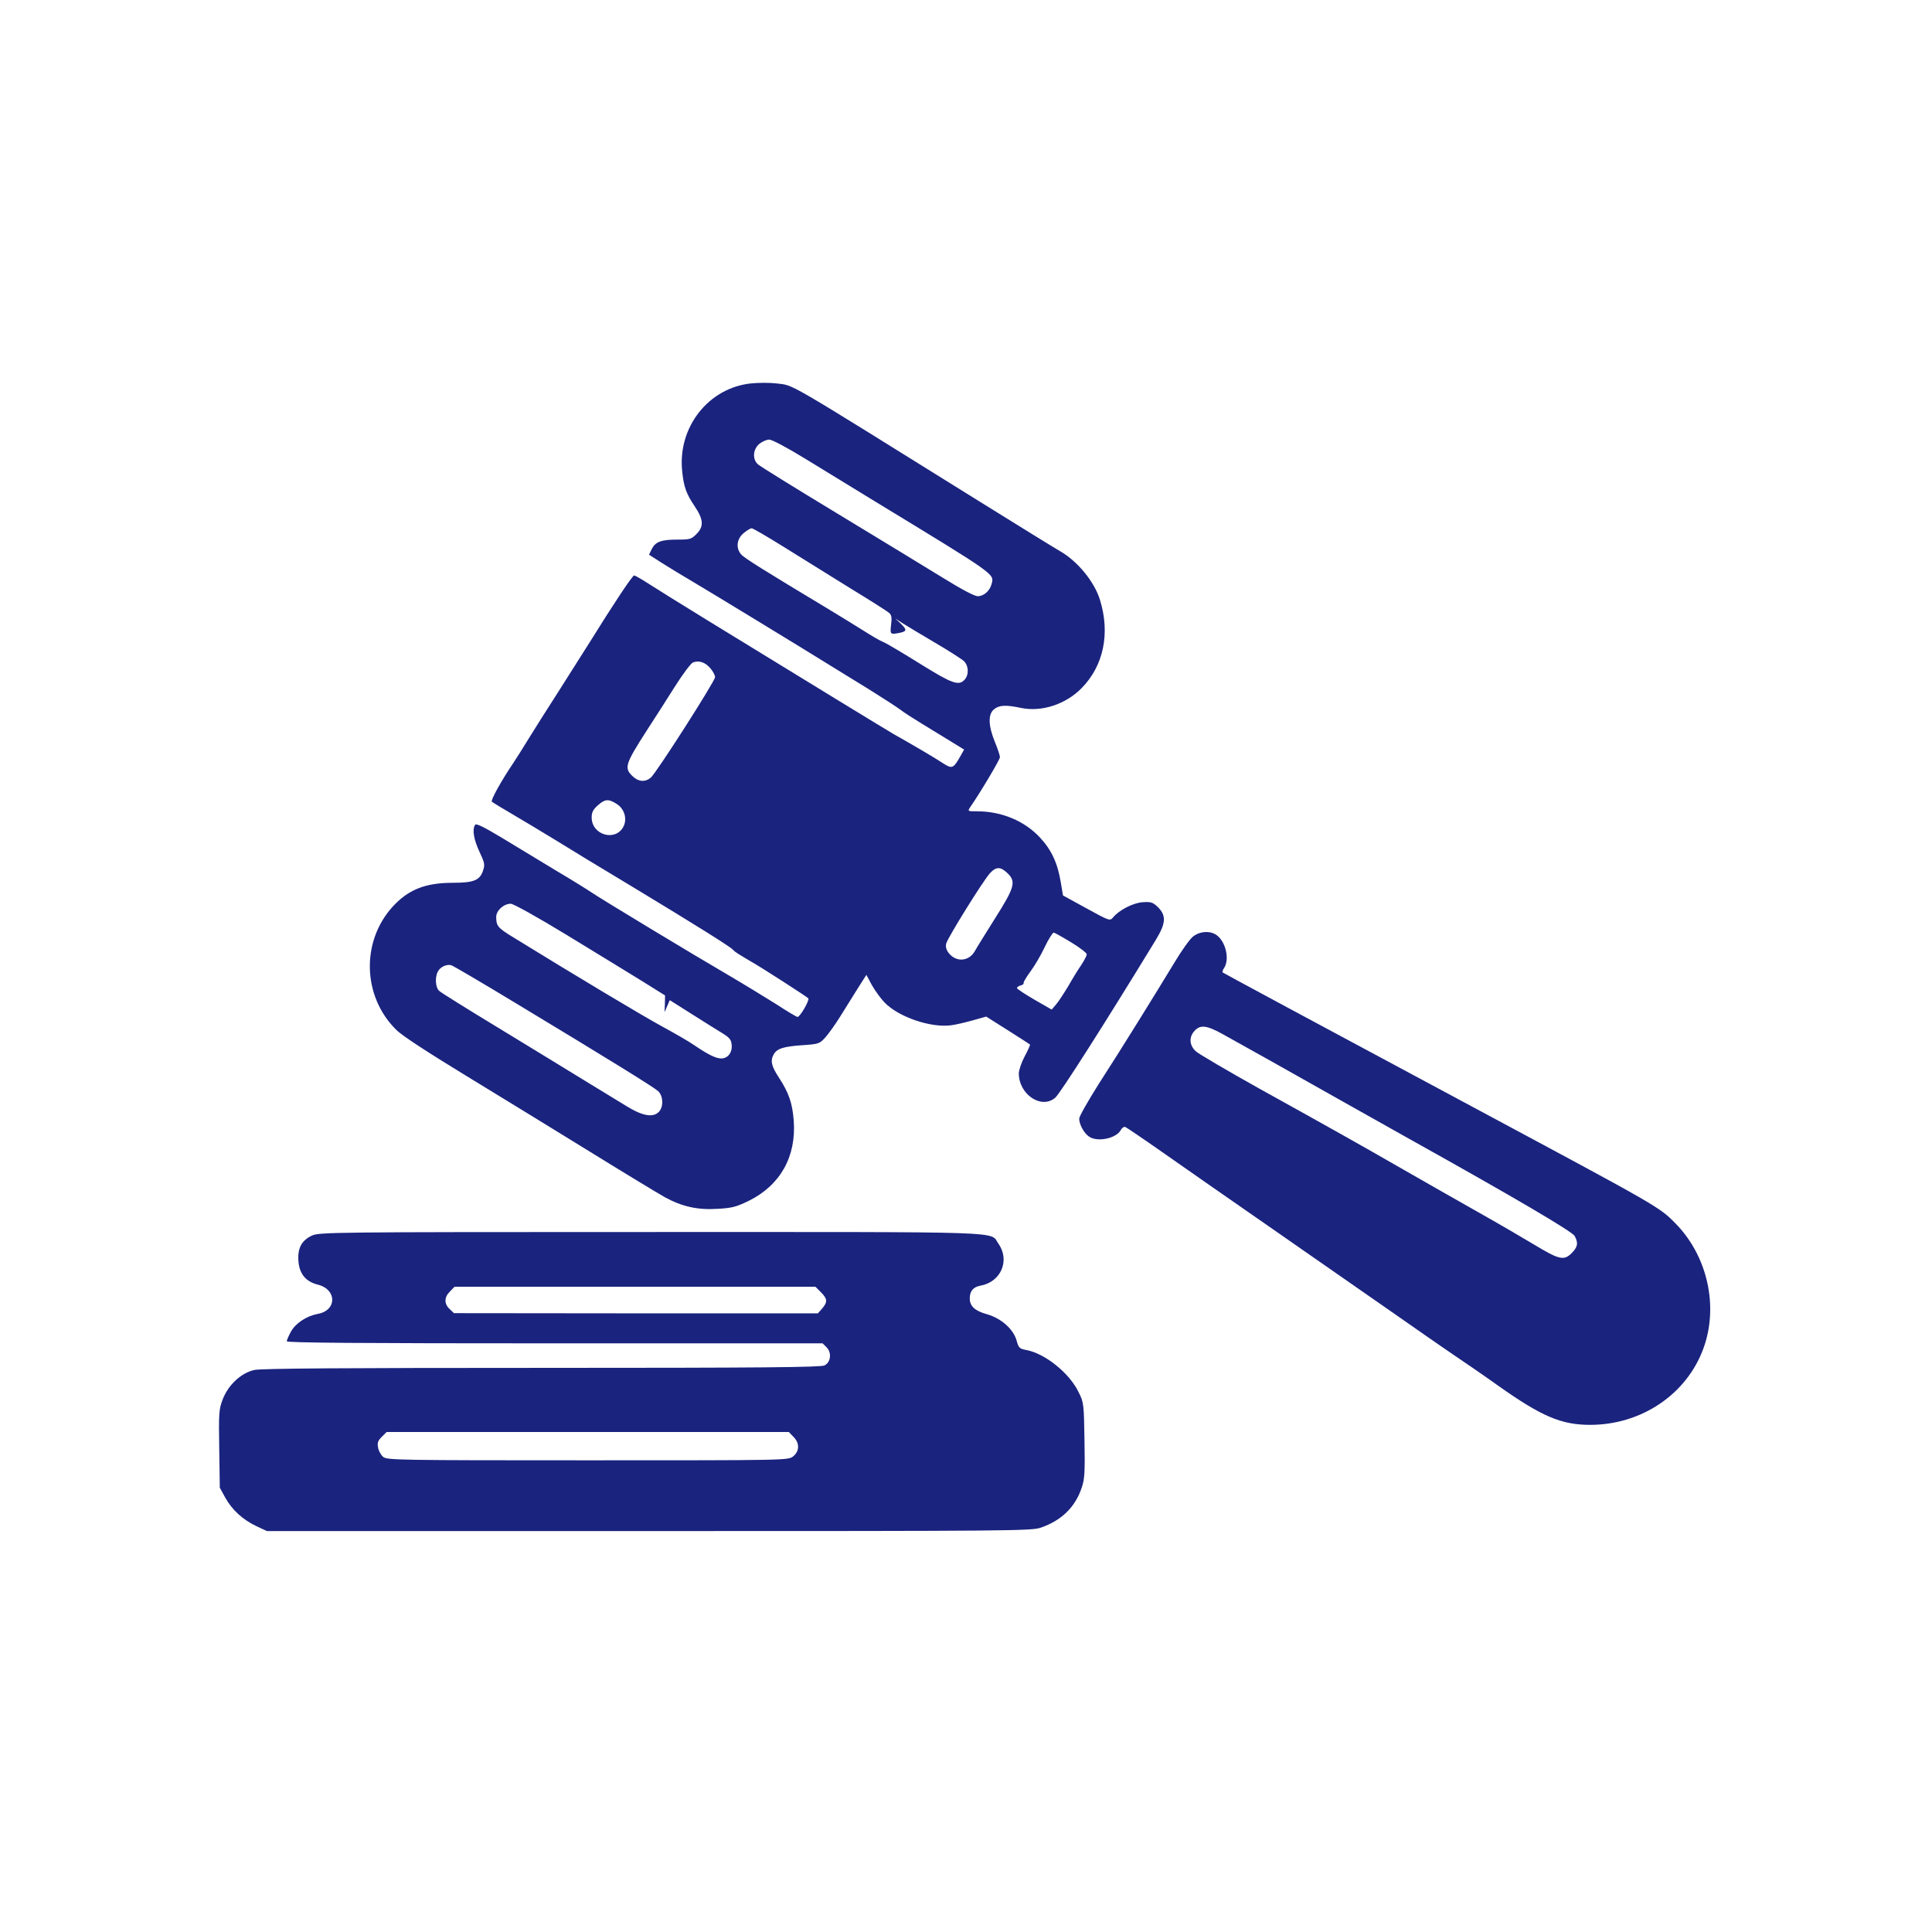
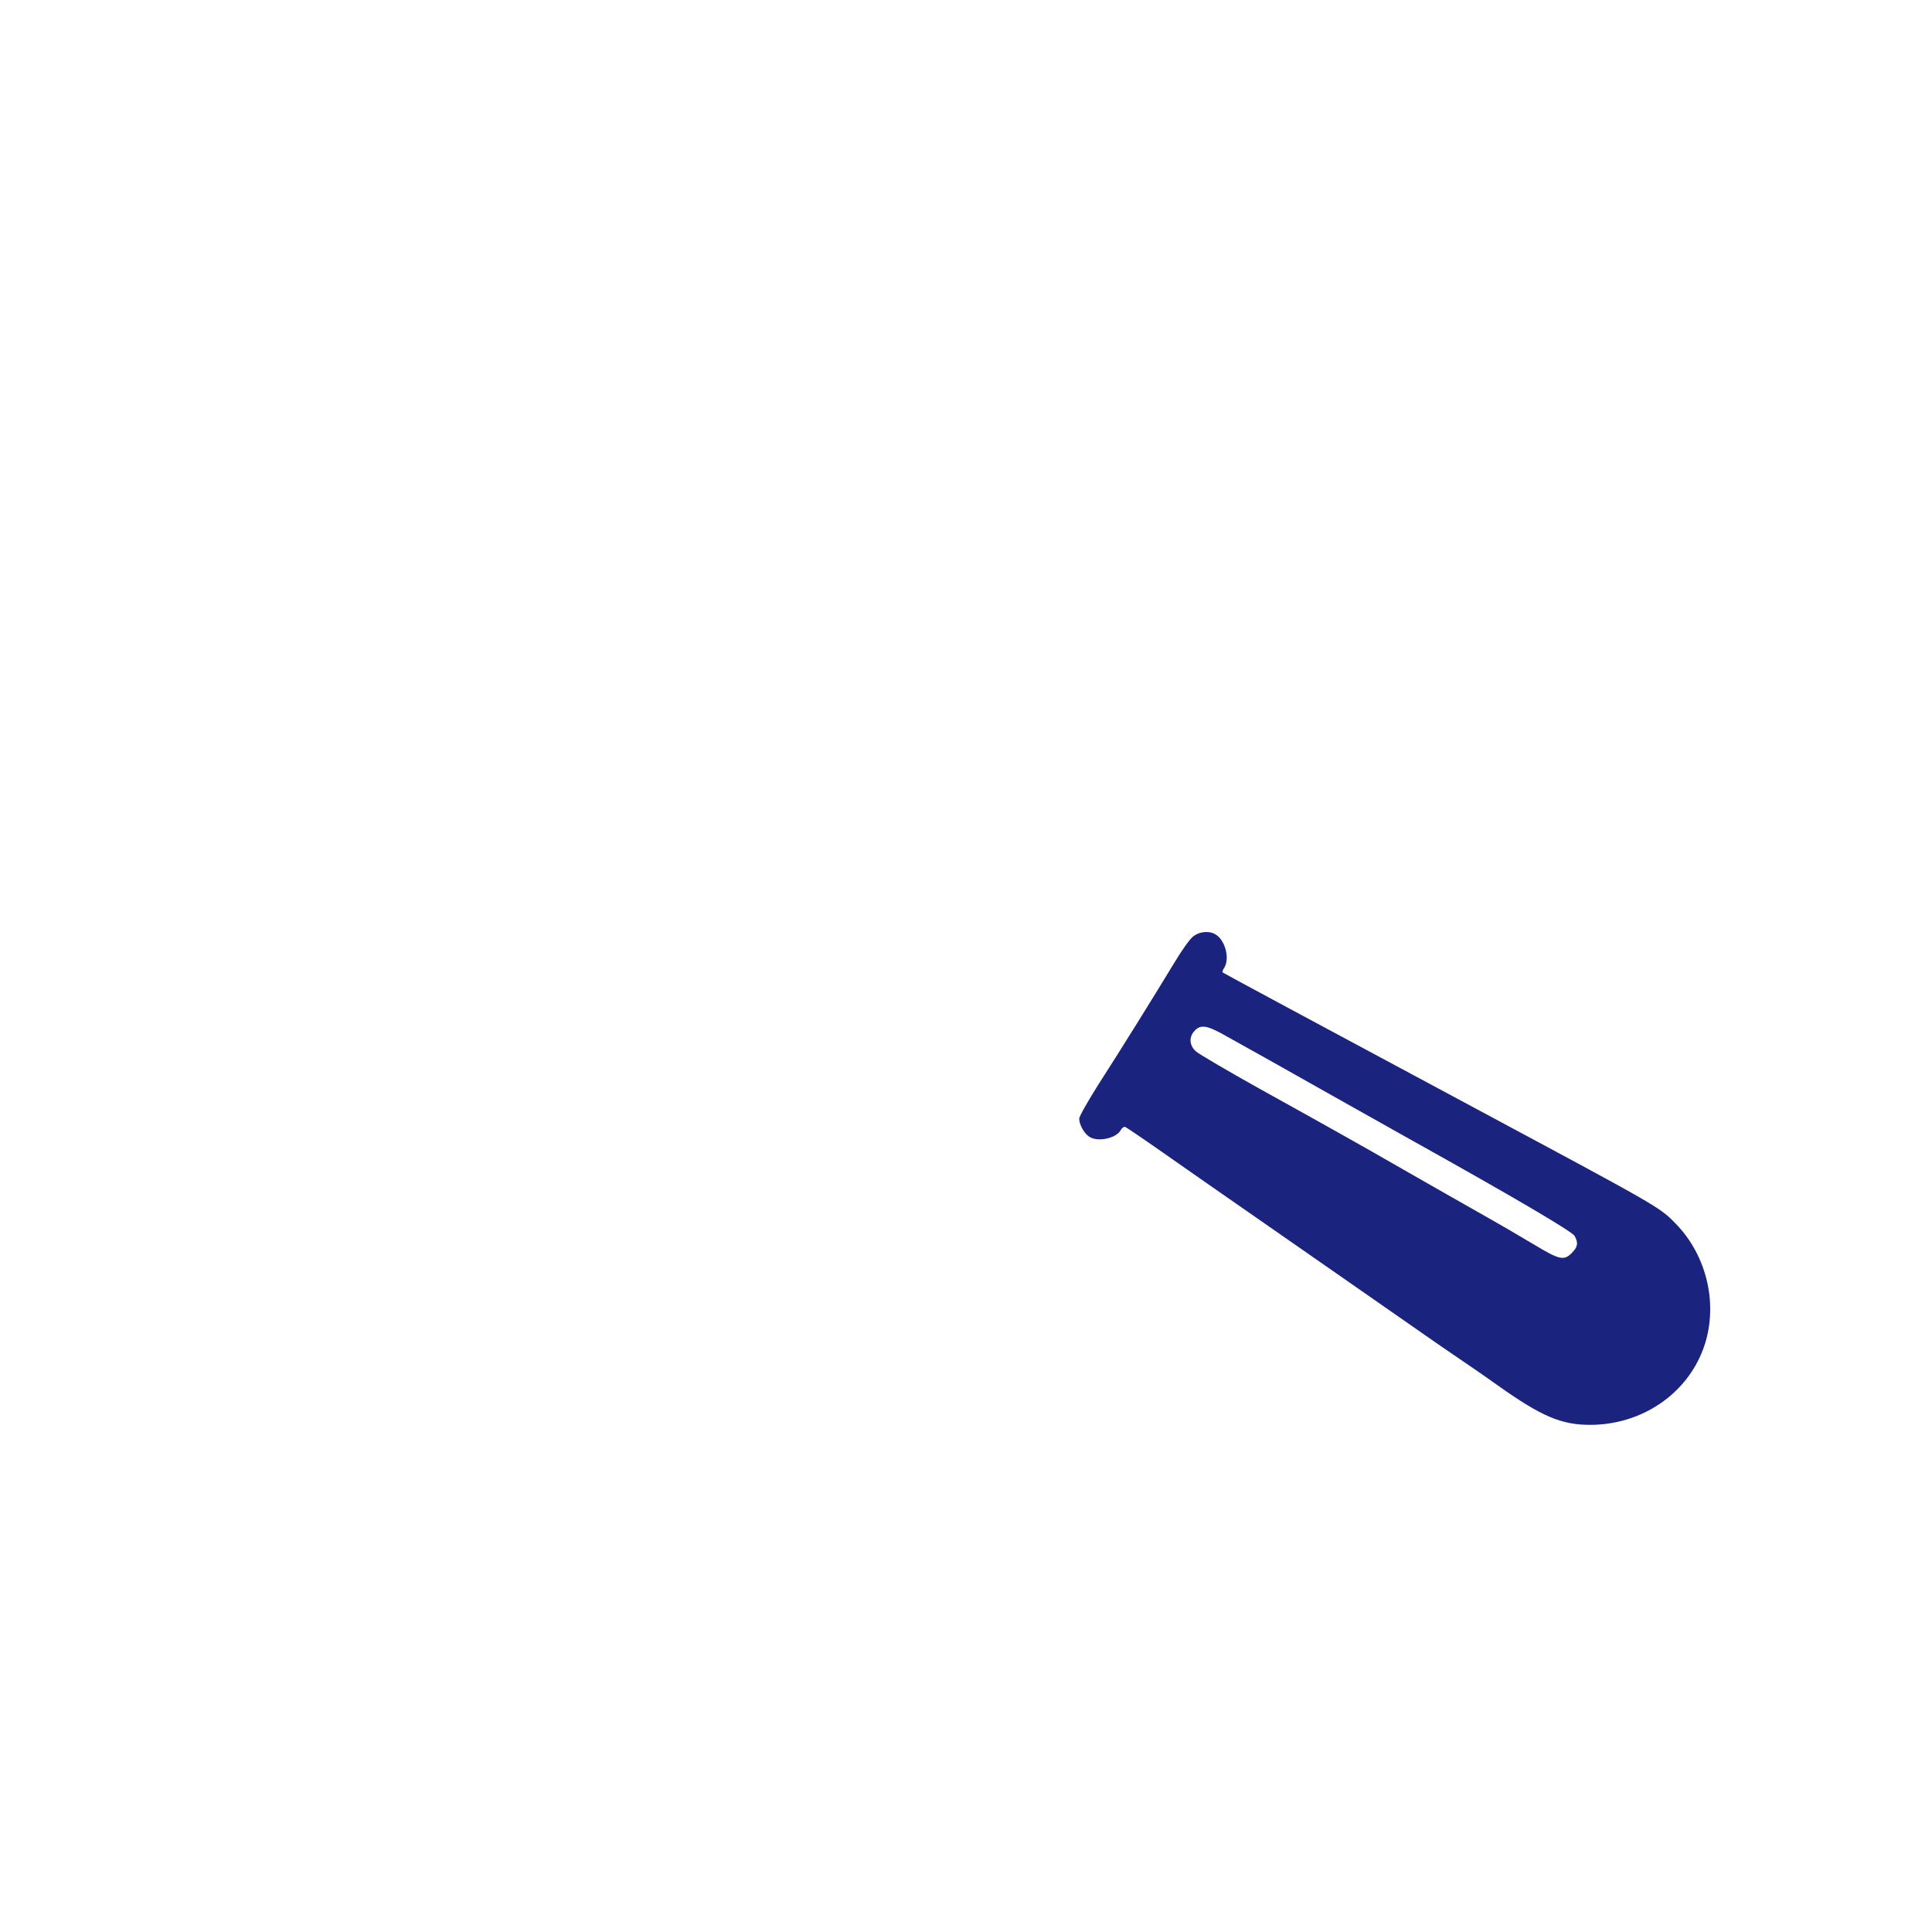
<svg xmlns="http://www.w3.org/2000/svg" version="1.0" width="1024pt" height="1024pt" viewBox="0 0 1024 1024" preserveAspectRatio="xMidYMid meet">
  <g transform="translate(0,1024) scale(0.1,-0.1)" fill="#1A237E" stroke="none">
-     <path d="M3982 8208 c-227 -23 -392 -233 -366 -468 8 -80 22 -118 65 -182 48 -71 51 -108 10 -149 -27 -27 -35 -29 -100 -29 -86 0 -116 -11 -136 -49 l-15 -31 67 -43 c38 -24 113 -70 168 -102 88 -52 566 -343 730 -445 33 -20 121 -75 195 -120 74 -46 151 -96 170 -110 19 -15 69 -47 110 -72 41 -25 110 -67 152 -93 l78 -48 -22 -39 c-35 -61 -42 -64 -89 -34 -35 24 -166 101 -264 156 -28 16 -449 273 -990 605 -132 81 -270 167 -307 191 -37 24 -72 44 -77 44 -9 0 -110 -152 -236 -355 -38 -60 -114 -180 -168 -265 -55 -85 -124 -195 -155 -245 -30 -49 -67 -108 -82 -130 -63 -93 -121 -198 -113 -204 4 -4 53 -34 108 -66 55 -32 156 -93 225 -135 69 -43 258 -158 420 -255 329 -199 510 -312 525 -329 11 -12 22 -19 105 -68 59 -34 279 -176 294 -189 9 -8 -43 -99 -57 -99 -5 0 -57 31 -115 69 -59 37 -172 106 -252 153 -184 107 -672 402 -725 438 -22 15 -107 68 -190 117 -82 50 -210 127 -284 172 -100 60 -137 78 -143 69 -16 -25 -7 -77 23 -142 28 -59 30 -69 19 -101 -17 -51 -49 -64 -161 -64 -146 0 -237 -37 -320 -129 -166 -185 -157 -475 21 -650 29 -30 166 -119 366 -241 175 -107 471 -288 657 -403 186 -115 366 -224 400 -243 91 -50 174 -69 280 -62 76 4 99 10 165 42 168 83 253 235 239 425 -7 91 -25 146 -77 226 -41 62 -48 91 -30 124 17 32 51 43 149 50 91 6 95 8 125 41 17 19 54 70 81 114 27 44 69 111 93 149 l44 69 29 -54 c17 -30 47 -71 67 -92 75 -78 247 -136 354 -121 24 3 75 15 114 26 l71 20 114 -72 c63 -40 116 -74 118 -76 2 -2 -10 -30 -28 -63 -17 -32 -31 -73 -31 -90 0 -113 122 -193 194 -128 26 23 261 391 533 837 54 89 56 130 5 177 -23 21 -34 24 -77 21 -51 -4 -124 -42 -156 -81 -16 -19 -19 -18 -141 49 l-124 68 -11 66 c-17 105 -49 174 -110 240 -82 89 -204 140 -335 140 -50 0 -50 0 -35 23 51 73 157 251 157 264 0 8 -12 45 -27 81 -35 86 -37 147 -4 173 27 22 62 24 142 7 110 -23 238 19 322 105 117 119 152 291 97 468 -29 95 -118 204 -210 257 -25 14 -216 132 -425 262 -1062 661 -982 615 -1081 628 -33 4 -92 4 -132 0z m287 -400 c91 -56 256 -157 366 -224 649 -395 634 -385 621 -438 -9 -37 -41 -66 -74 -66 -17 0 -85 36 -187 99 -88 54 -340 208 -560 341 -220 133 -409 250 -419 260 -29 28 -25 78 8 107 15 12 39 23 53 23 15 0 94 -42 192 -102z m-108 -471 c90 -56 247 -154 349 -217 102 -62 193 -120 202 -128 13 -11 16 -24 11 -63 -6 -52 -5 -53 46 -43 38 8 39 16 4 50 l-28 26 40 -26 c22 -14 99 -60 170 -102 72 -42 140 -86 153 -97 26 -24 29 -72 5 -99 -31 -35 -66 -22 -235 83 -90 56 -177 108 -196 116 -18 7 -64 34 -103 59 -39 24 -125 78 -192 118 -339 204 -444 269 -459 288 -29 33 -23 82 13 112 17 14 36 26 43 26 7 0 86 -46 177 -103z m-396 -639 c14 -16 25 -37 25 -47 0 -21 -312 -509 -341 -533 -29 -24 -63 -22 -93 5 -50 46 -45 63 75 250 37 56 101 157 144 225 43 68 87 127 98 131 32 12 65 1 92 -31z m-498 -718 c42 -25 59 -80 37 -122 -42 -80 -168 -44 -168 49 0 27 7 42 32 64 38 34 56 36 99 9z m2075 -370 c44 -44 35 -75 -69 -239 -48 -77 -96 -153 -105 -170 -31 -57 -99 -63 -139 -13 -14 18 -18 34 -14 51 8 31 198 337 233 374 33 35 56 34 94 -3z m-2339 -325 c150 -91 328 -201 397 -243 l125 -78 -1 -45 -2 -44 14 32 14 32 117 -74 c65 -41 138 -87 163 -102 37 -23 46 -34 48 -61 4 -40 -20 -72 -55 -72 -28 0 -68 19 -143 70 -30 21 -109 66 -175 102 -99 54 -449 263 -791 474 -75 46 -84 57 -84 104 0 34 40 70 77 70 14 0 140 -70 296 -165z m2675 -40 c45 -27 82 -56 82 -63 0 -7 -13 -32 -28 -55 -16 -23 -47 -73 -69 -112 -23 -38 -52 -83 -65 -98 l-24 -28 -92 53 c-50 29 -92 57 -92 61 0 5 9 11 20 14 11 3 18 9 15 12 -2 4 14 31 35 60 22 29 57 88 77 131 21 44 43 78 48 77 6 -1 47 -24 93 -52z m-2941 -324 c487 -294 725 -441 751 -464 27 -25 30 -82 5 -109 -30 -33 -86 -24 -172 29 -42 25 -143 88 -226 138 -82 51 -285 174 -450 275 -165 100 -308 189 -317 198 -20 17 -24 72 -7 103 12 24 47 40 71 33 10 -3 165 -94 345 -203z" />
    <path d="M6322 5275 c-17 -14 -61 -76 -98 -138 -97 -160 -280 -456 -401 -643 -56 -89 -103 -171 -103 -183 0 -30 25 -77 52 -95 44 -31 144 -10 168 34 6 12 17 19 24 17 7 -3 96 -63 197 -134 101 -71 355 -248 564 -393 209 -145 490 -341 625 -435 135 -94 292 -204 350 -243 58 -39 166 -113 240 -166 230 -163 335 -208 488 -208 271 0 511 161 600 404 82 222 23 490 -147 663 -86 88 -87 88 -1051 605 -894 479 -1345 722 -1350 726 -2 3 1 14 9 25 29 47 7 139 -41 173 -35 25 -91 20 -126 -9z m153 -513 c75 -41 406 -227 645 -362 80 -45 244 -137 365 -205 534 -298 848 -482 861 -506 20 -37 17 -58 -16 -91 -41 -41 -66 -35 -200 46 -58 35 -190 112 -295 171 -104 59 -282 160 -395 225 -249 143 -365 208 -765 430 -170 95 -322 184 -337 198 -35 32 -37 76 -6 109 30 32 62 29 143 -15z" />
-     <path d="M1653 3691 c-55 -26 -77 -67 -71 -138 6 -66 39 -106 103 -122 102 -26 101 -137 -1 -155 -59 -11 -117 -49 -142 -94 -12 -22 -22 -45 -22 -51 0 -8 383 -11 1420 -11 l1420 0 21 -21 c28 -28 23 -79 -11 -96 -20 -10 -335 -13 -1497 -13 -1048 0 -1487 -3 -1524 -11 -71 -15 -140 -80 -169 -157 -20 -52 -21 -73 -18 -262 l3 -205 29 -53 c37 -66 92 -116 165 -151 l56 -26 2025 0 c1917 0 2028 1 2076 18 111 38 184 110 218 214 15 44 17 84 14 250 -3 193 -4 200 -31 254 -49 102 -179 206 -279 224 -34 6 -39 12 -49 47 -16 62 -81 120 -157 142 -65 18 -92 43 -92 84 0 39 18 61 58 68 108 20 156 134 94 222 -48 67 94 62 -1844 62 -1700 0 -1754 -1 -1795 -19z m2698 -300 c35 -35 36 -52 7 -86 l-23 -26 -964 0 -965 1 -23 22 c-30 28 -29 63 2 93 l24 25 956 0 957 0 29 -29z m-146 -766 c34 -33 33 -77 -1 -104 -27 -21 -29 -21 -1089 -21 -997 0 -1064 1 -1084 18 -11 9 -24 31 -27 49 -5 26 -1 37 19 57 l26 26 1066 0 1066 0 24 -25z" />
  </g>
</svg>